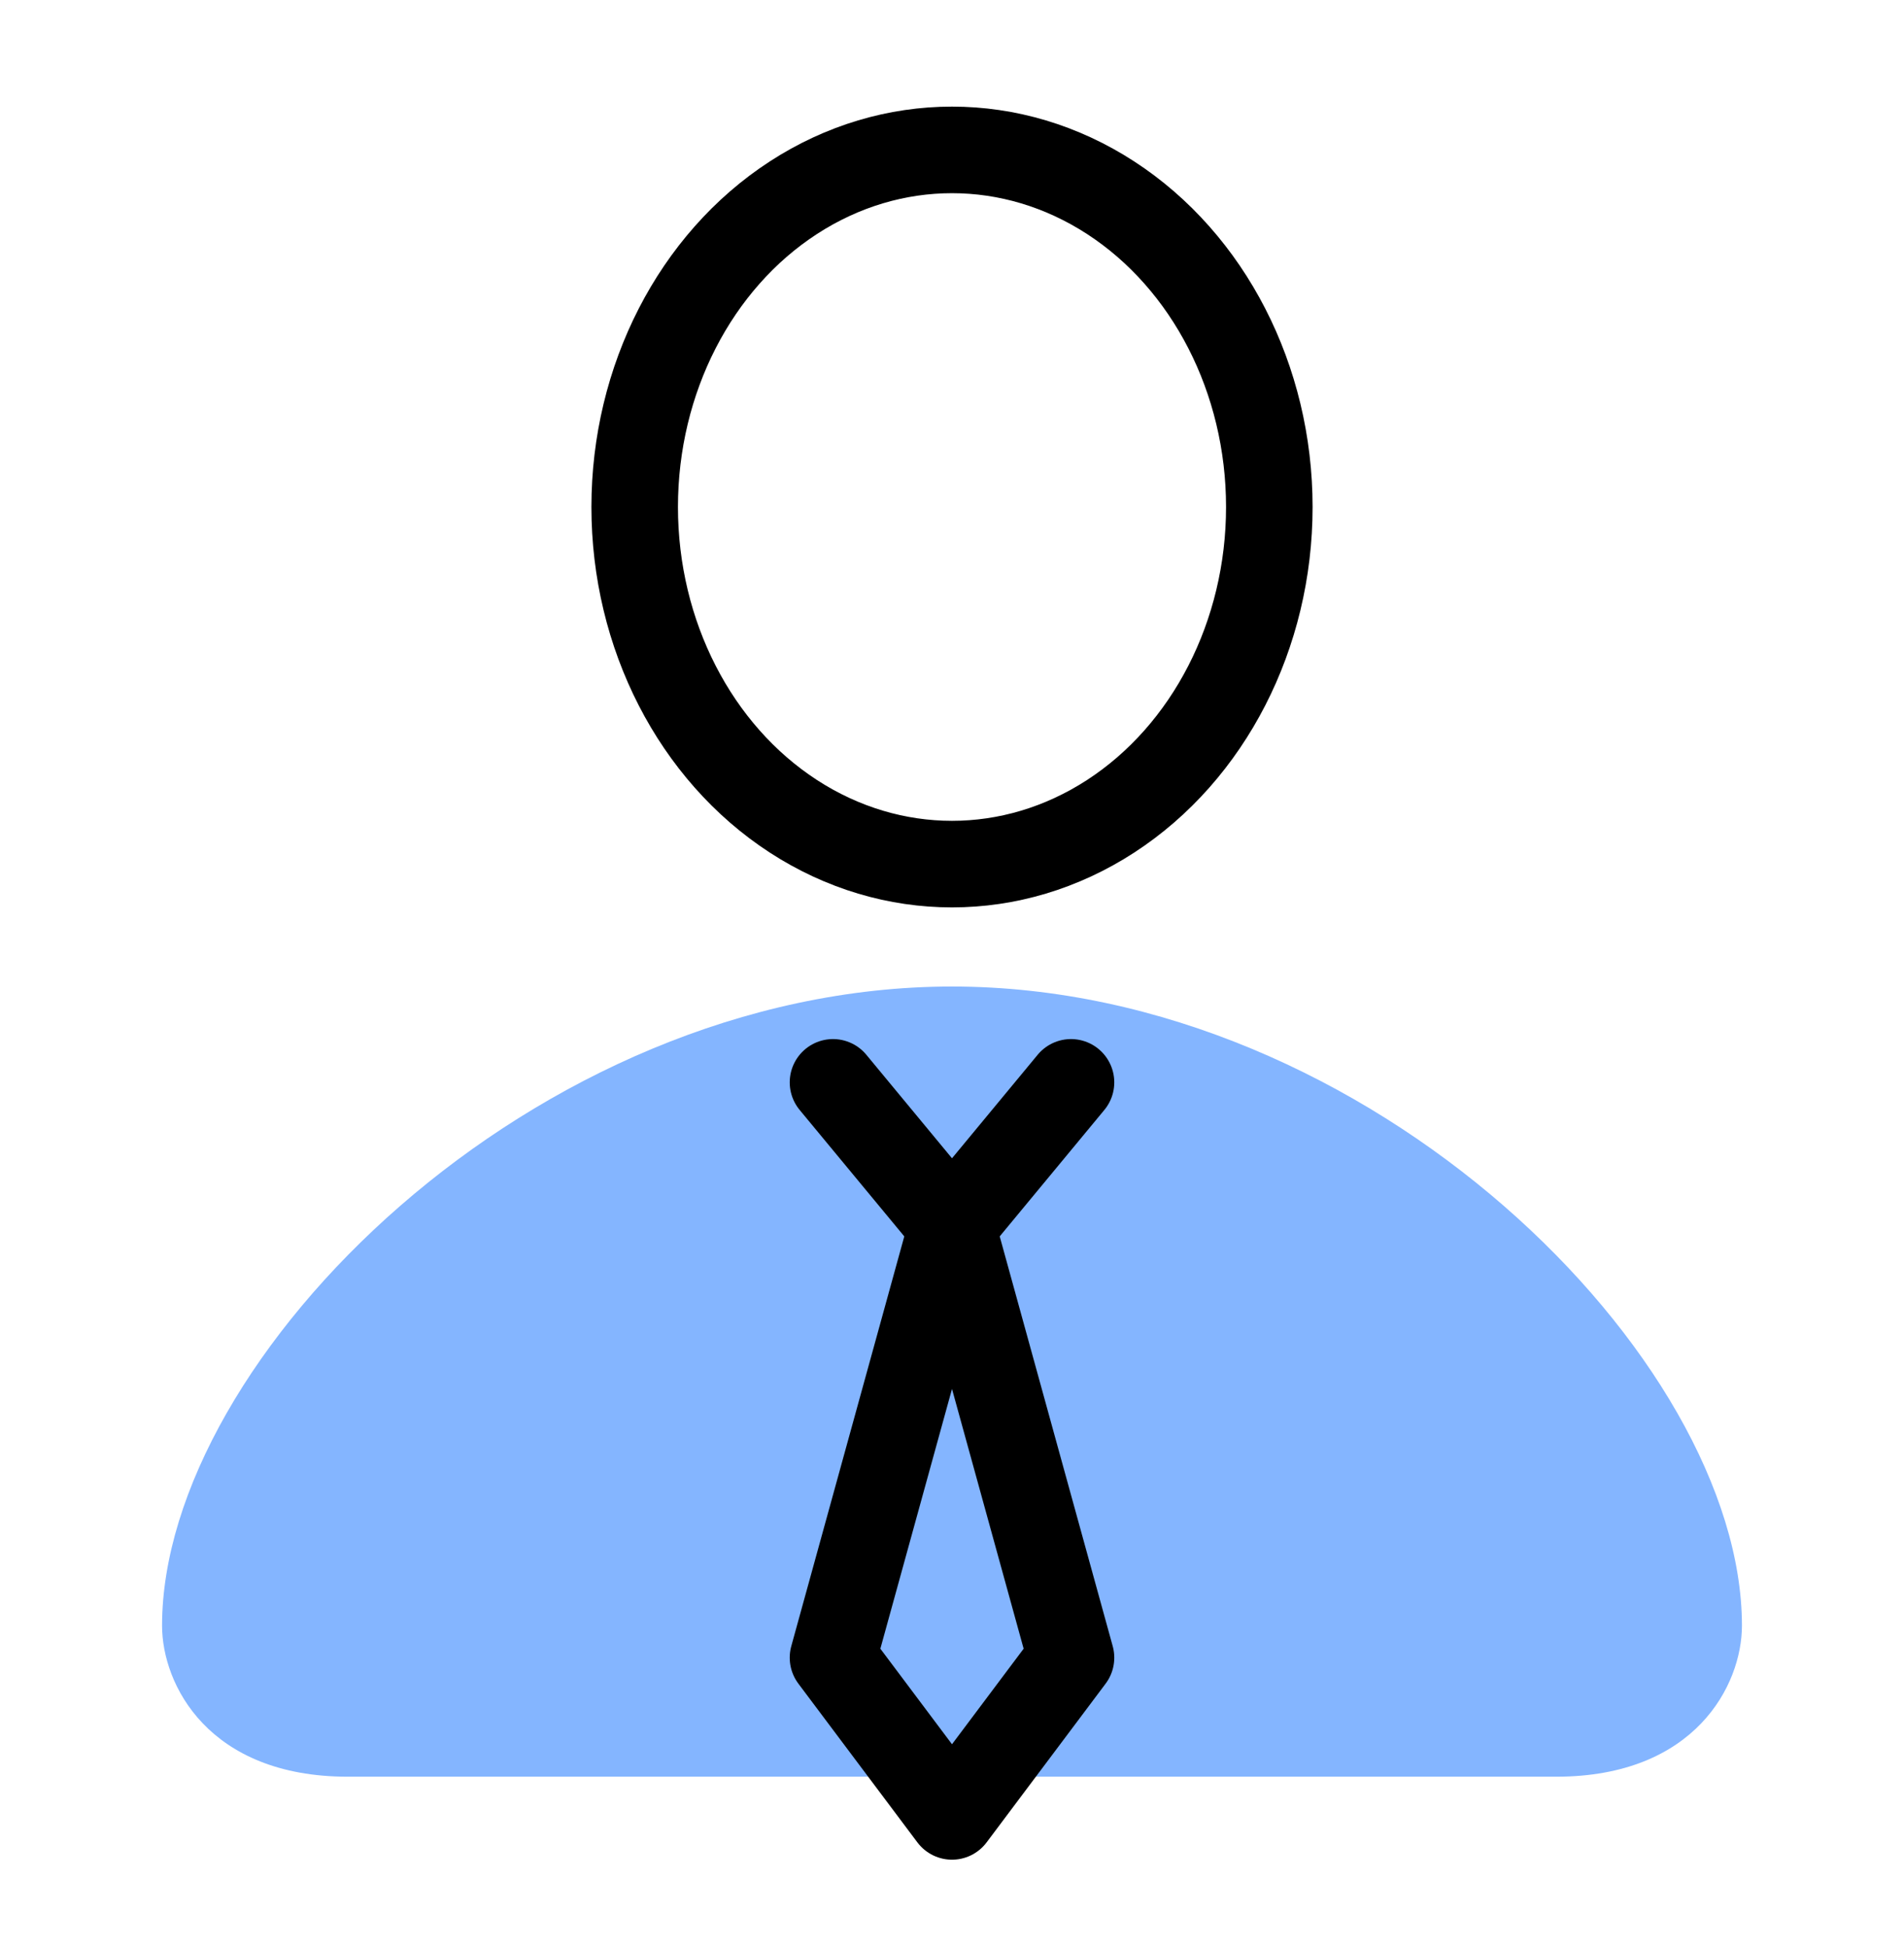
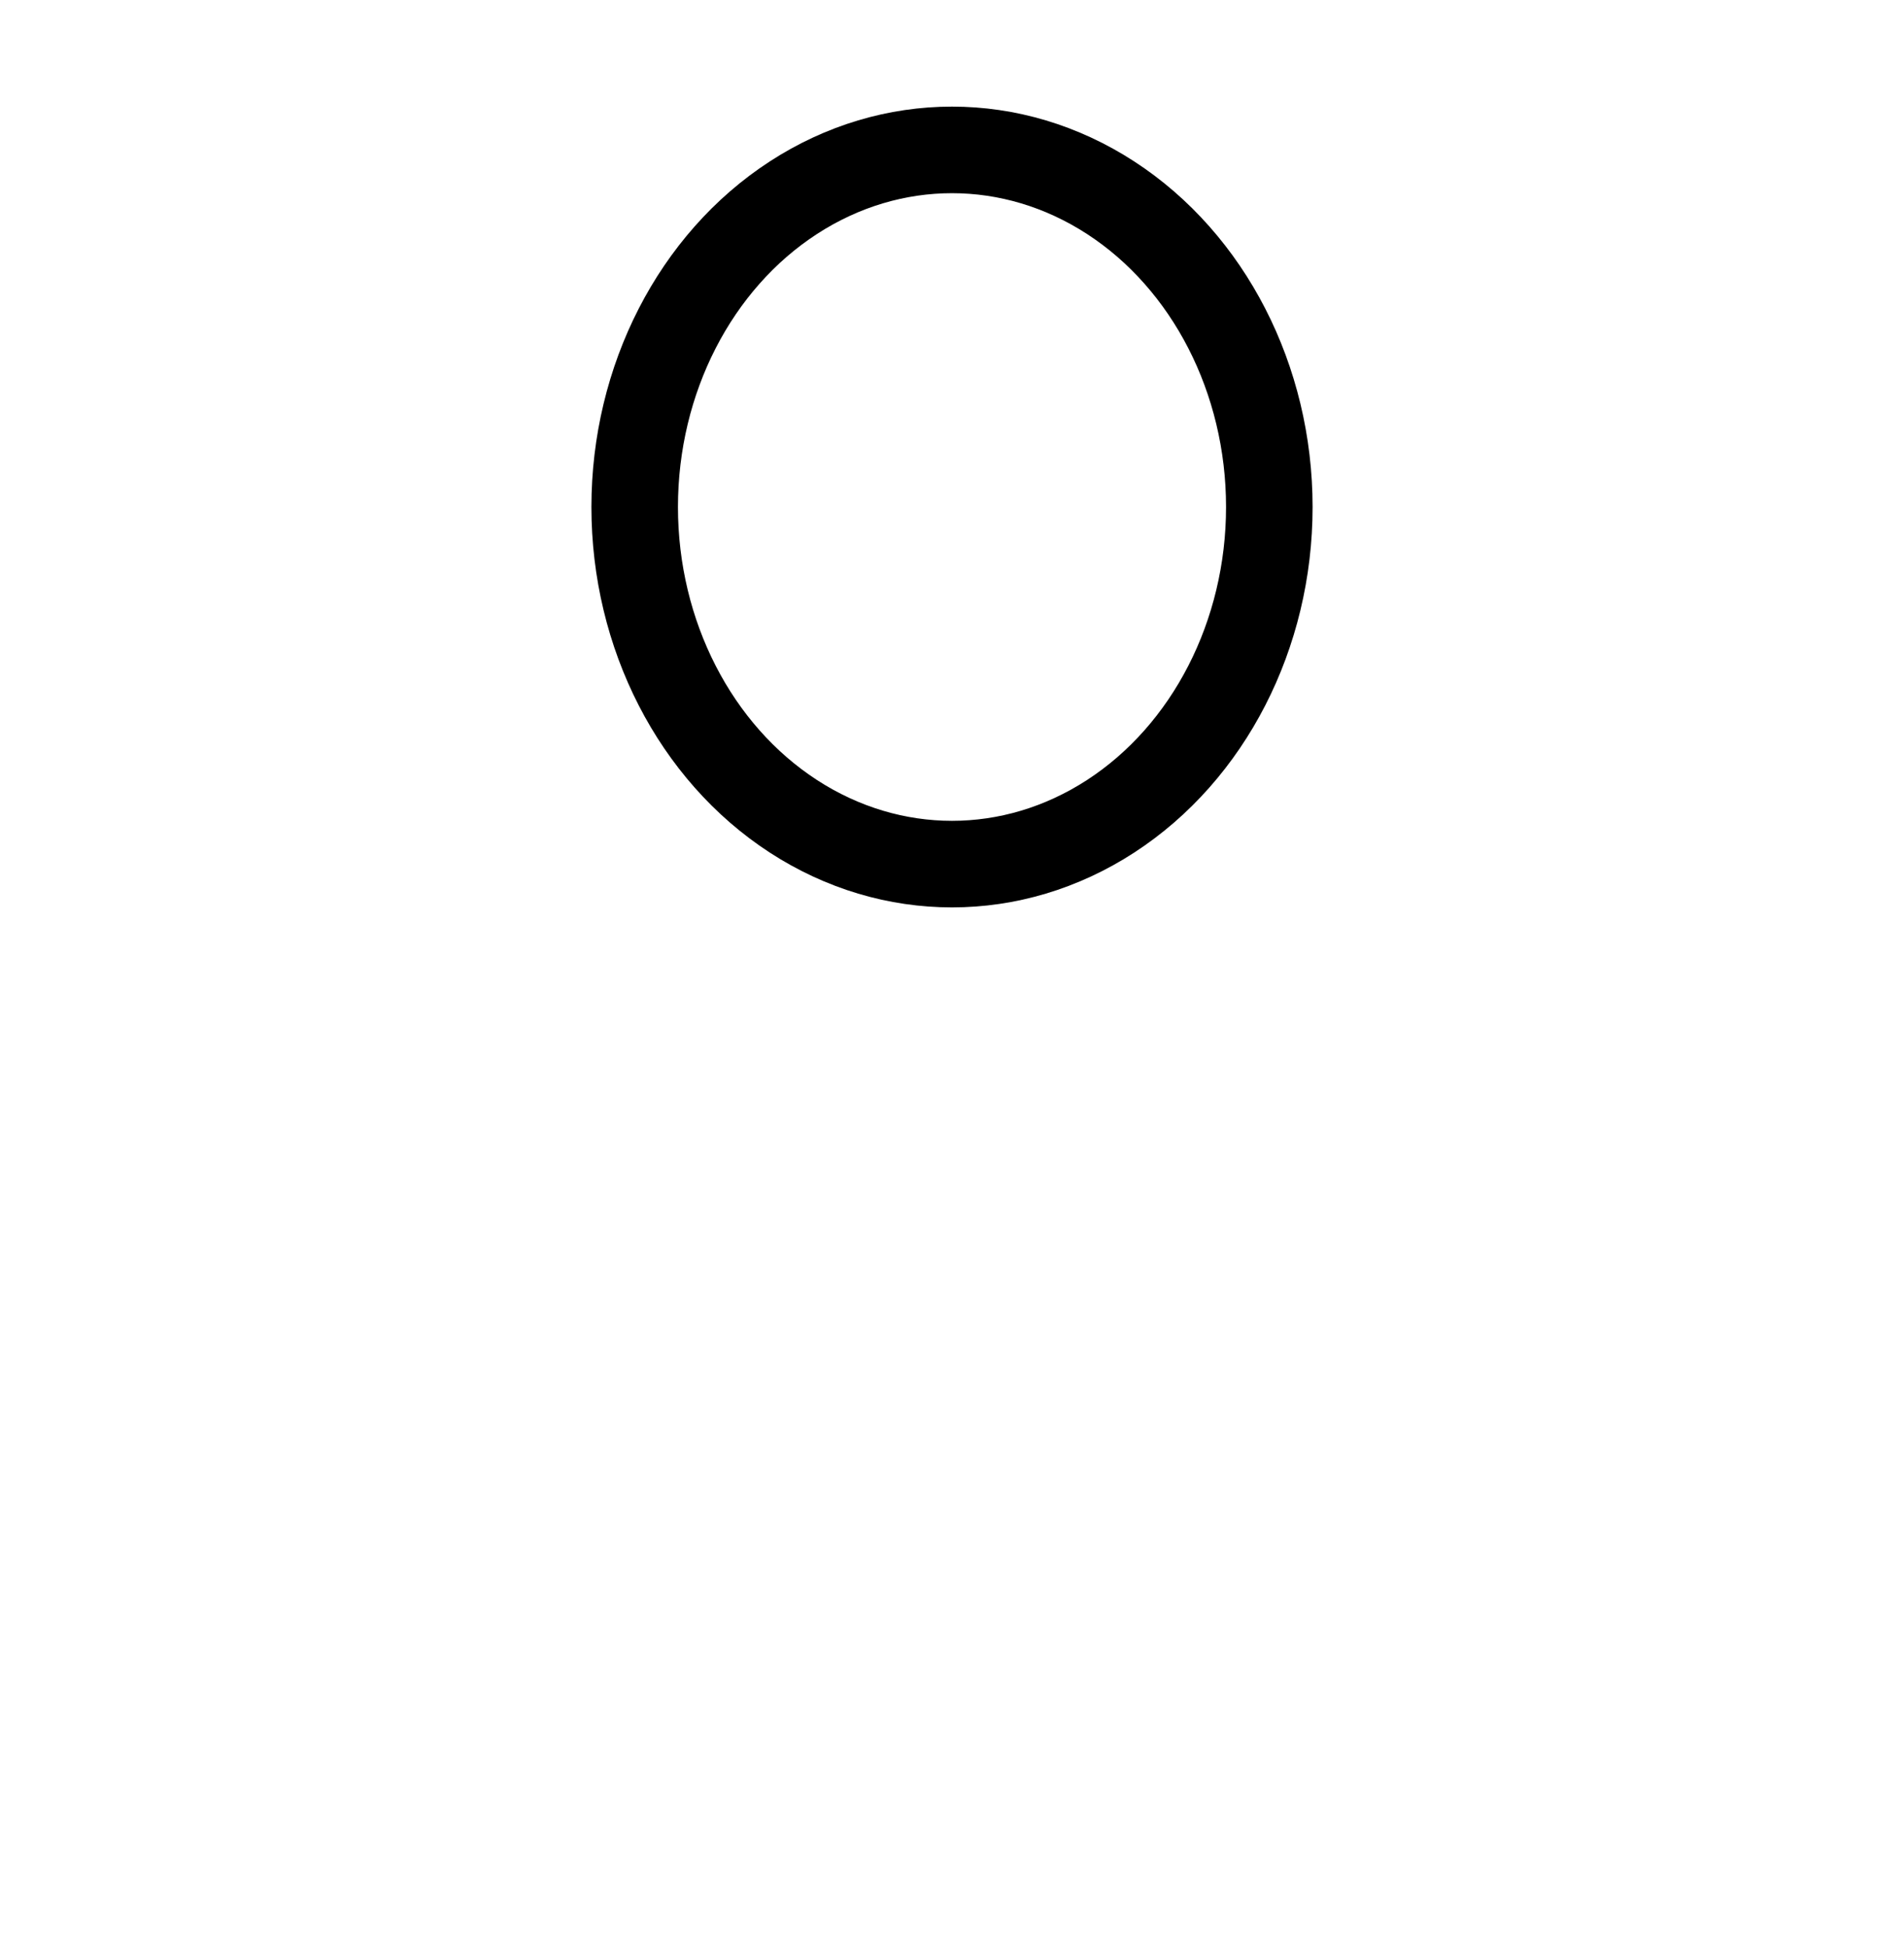
<svg xmlns="http://www.w3.org/2000/svg" width="44" height="45" viewBox="0 0 44 45" fill="none">
  <ellipse cx="22" cy="11.713" rx="7.333" ry="8.25" stroke="black" stroke-width="2" stroke-linecap="round" stroke-linejoin="round" />
-   <path d="M22 22.791C31.664 22.791 40.255 31.382 40.255 37.556C40.255 38.919 39.181 41.046 35.959 41.046C32.738 41.046 11.262 41.046 8.04 41.046C4.819 41.046 3.745 38.919 3.745 37.556C3.745 31.382 12.336 22.791 22 22.791Z" fill="#84B5FF" />
-   <path d="M19.25 25.005L22 28.327M24.75 25.005L22 28.327M22 28.327L19.25 38.296L22 41.963L24.75 38.296L22 28.327Z" stroke="black" stroke-width="2" stroke-linecap="round" stroke-linejoin="round" />
</svg>